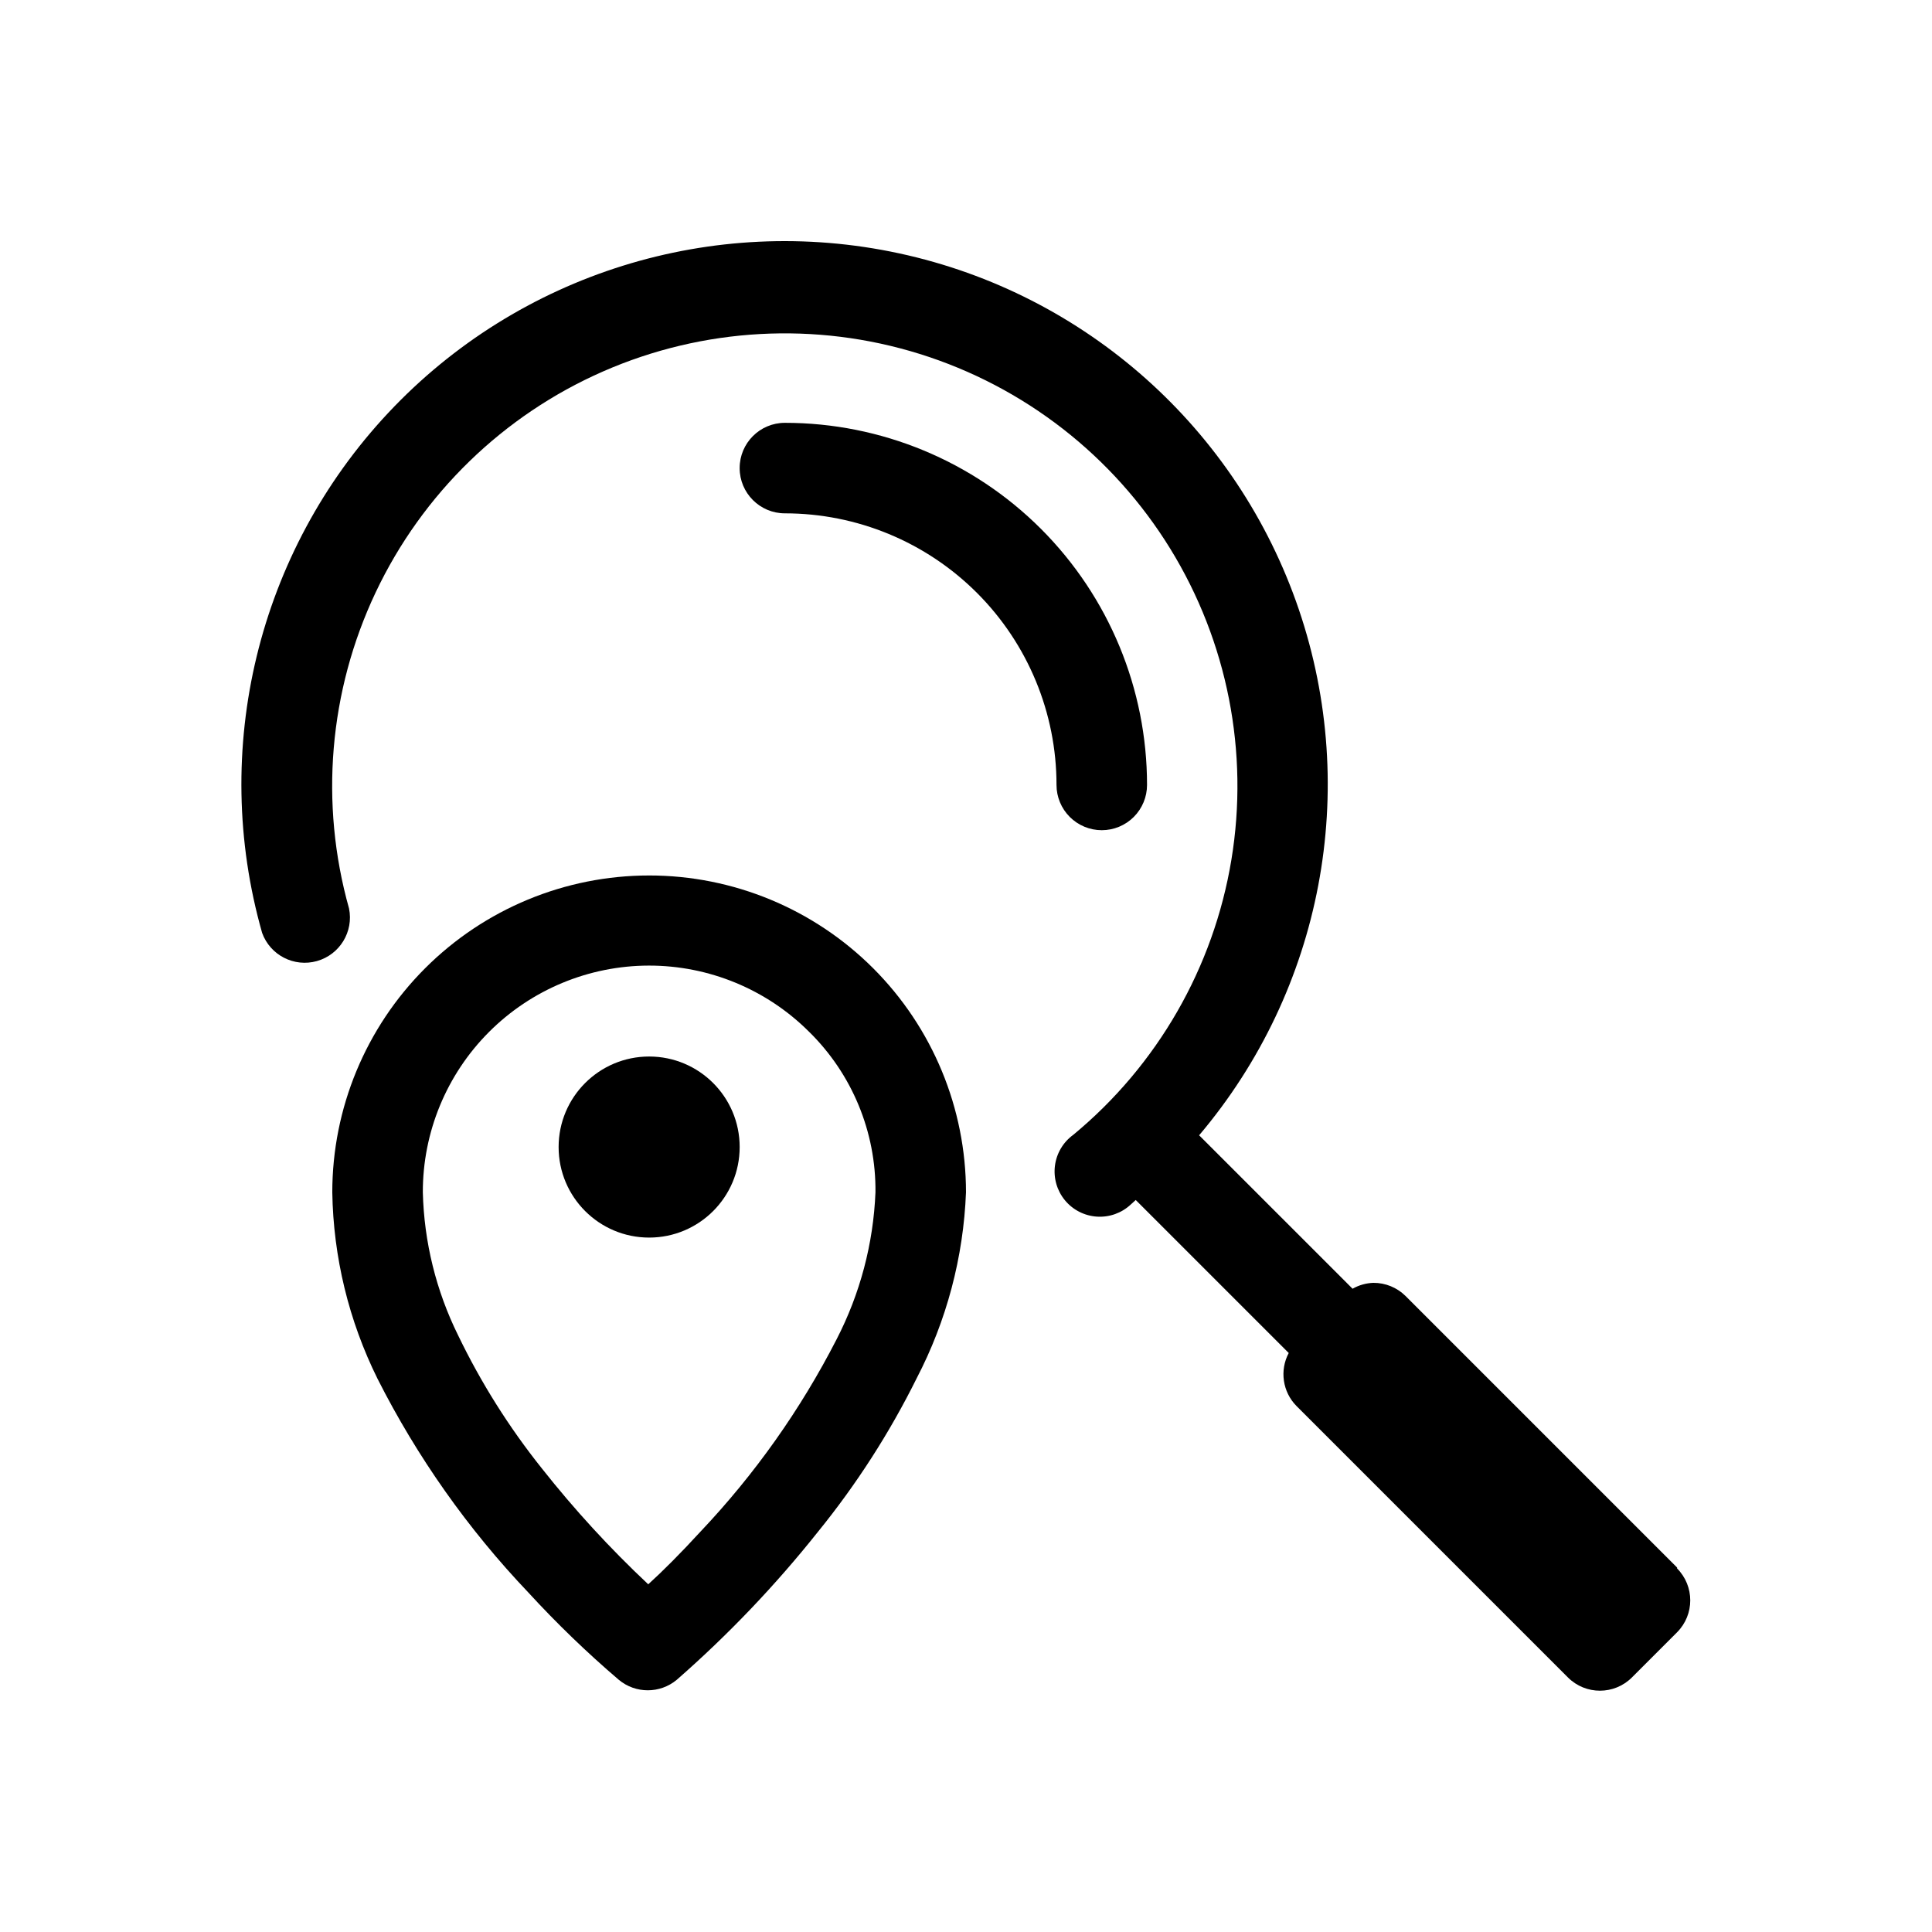
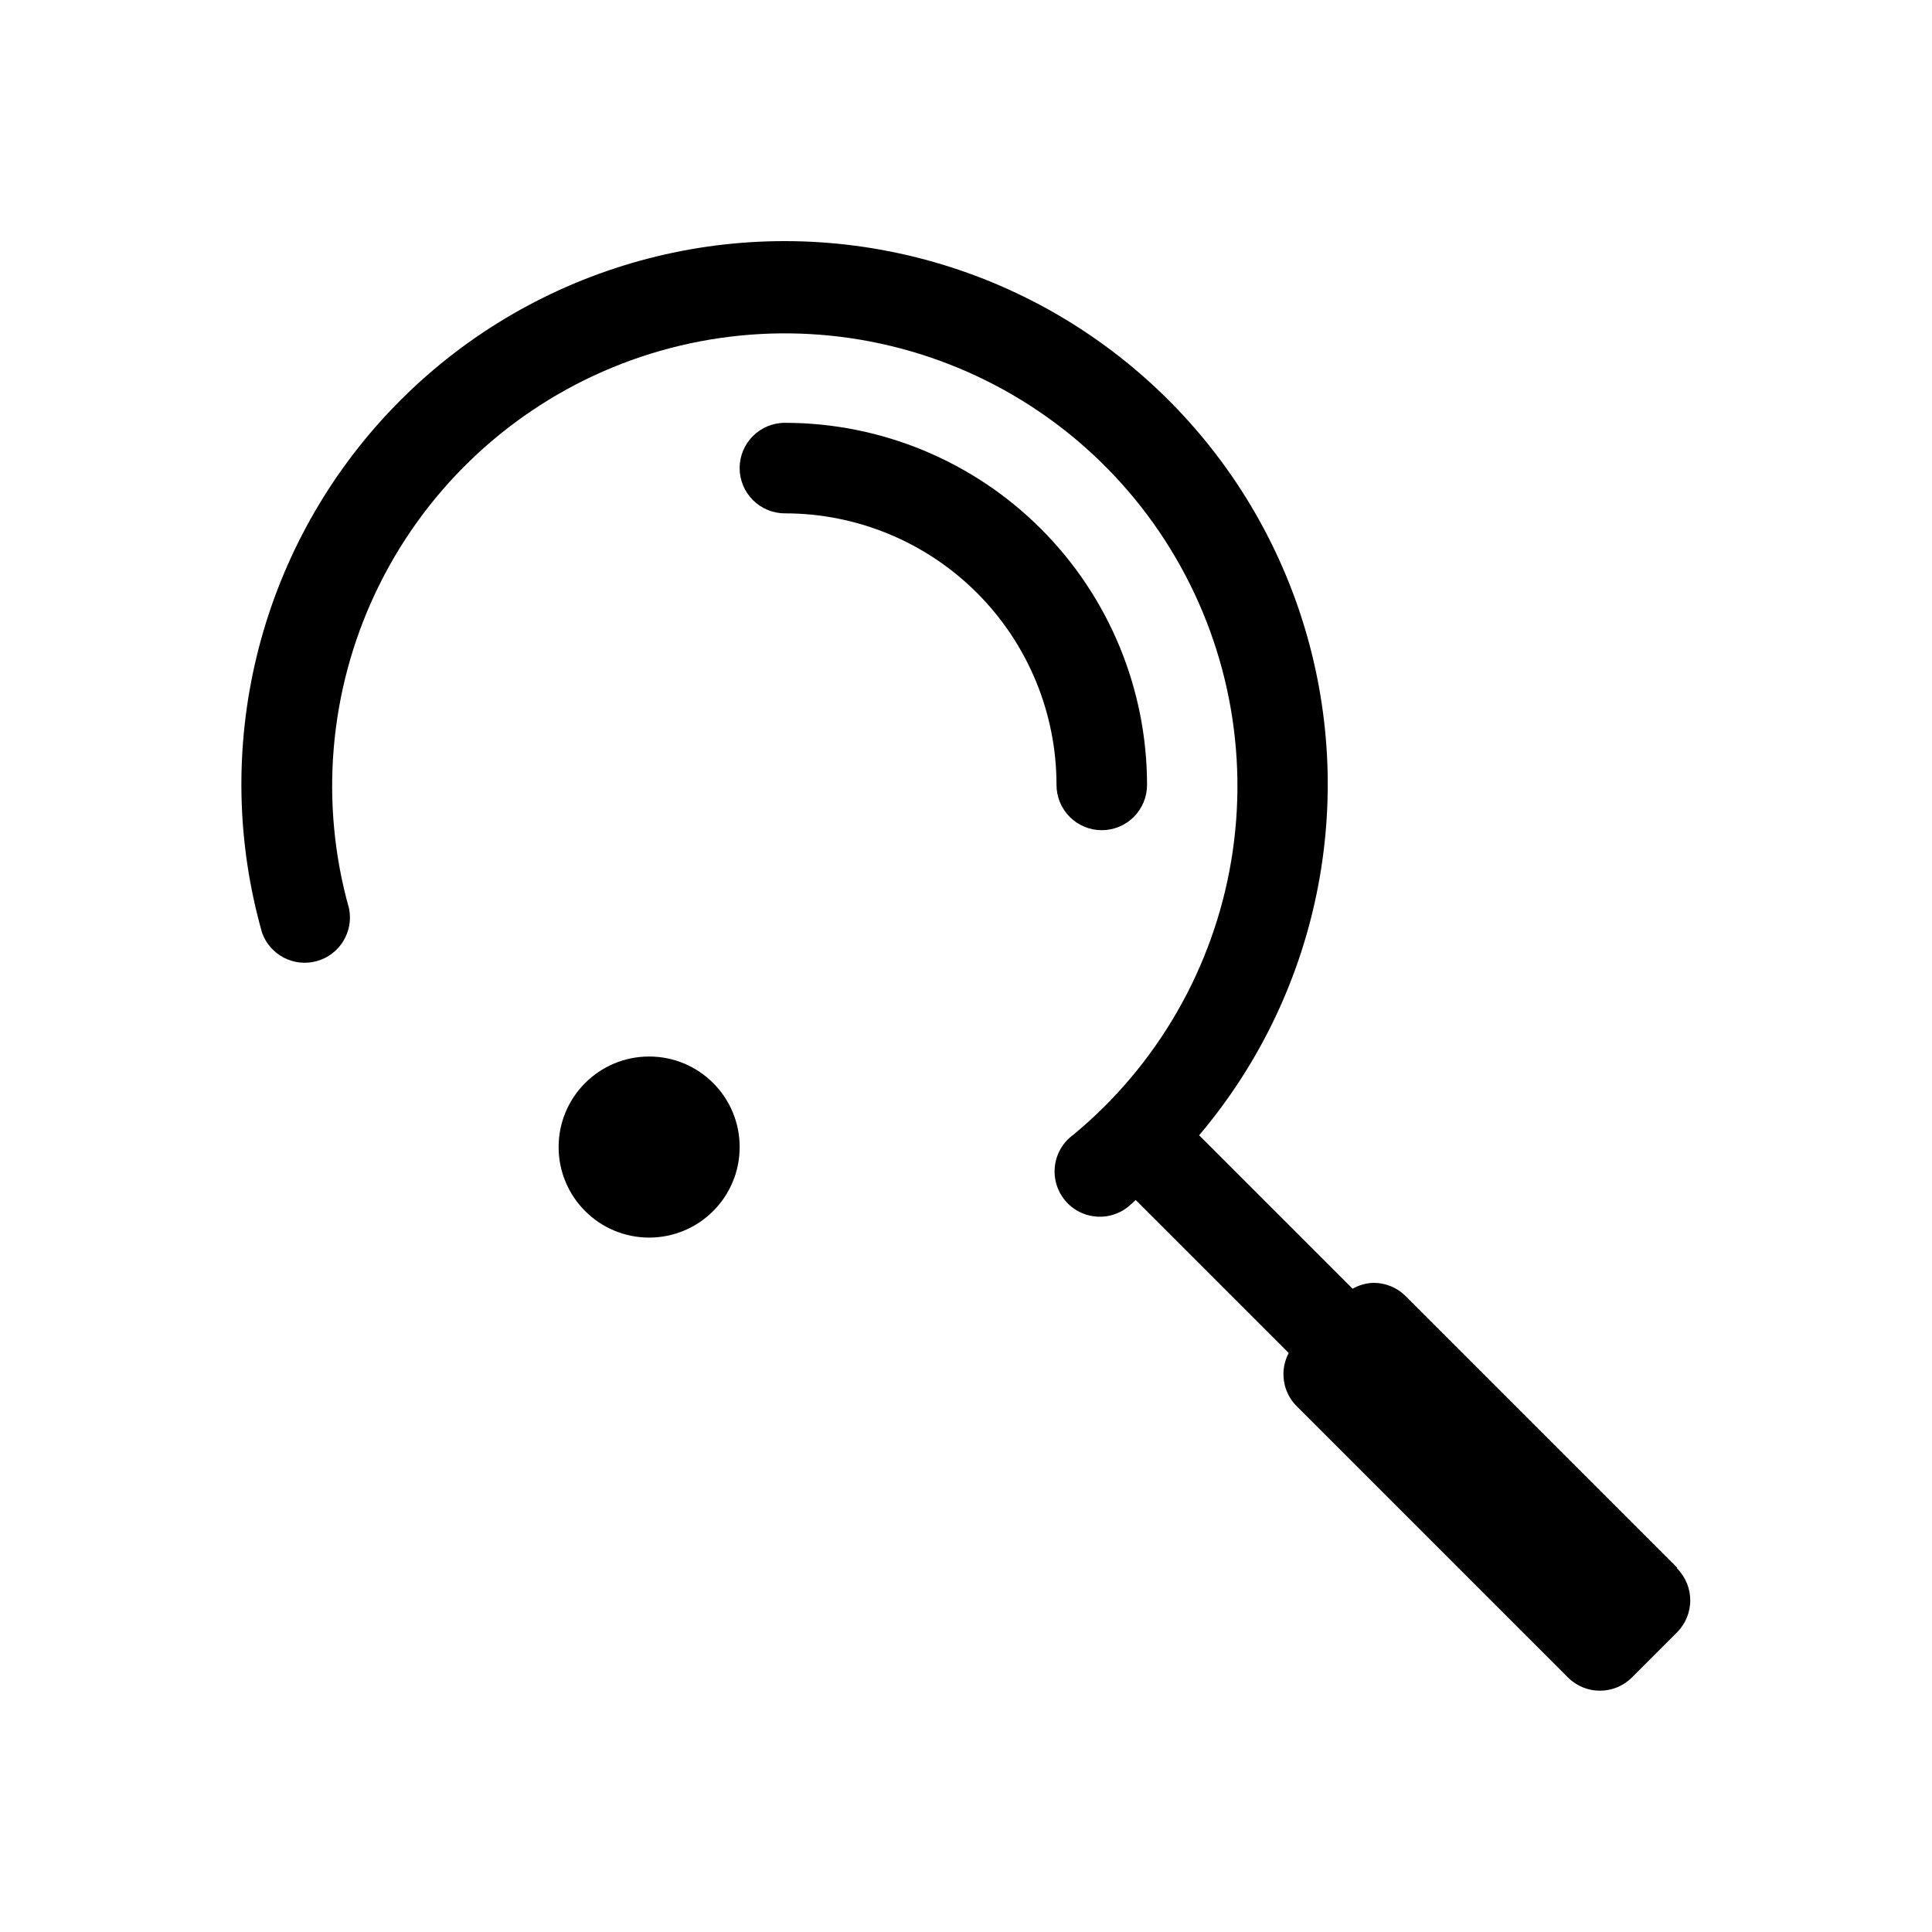
<svg xmlns="http://www.w3.org/2000/svg" fill="#000000" width="800px" height="800px" version="1.1" viewBox="144 144 512 512">
  <g>
    <path d="m588.45 559.42-71.973-71.973c-2.262-2.246-5.328-3.496-8.516-3.481-1.938 0.066-3.832 0.602-5.516 1.562l-40.664-40.664h-0.004c32.672-38.59 42.703-91.488 26.426-139.36-16.277-47.867-56.477-83.688-105.9-94.359s-100.82 5.367-135.4 42.254c-34.578 36.887-47.27 89.211-33.434 137.84 2.144 5.902 8.477 9.152 14.523 7.453 6.043-1.703 9.754-7.777 8.508-13.93-7.828-27.855-5.328-57.602 7.047-83.758s33.785-46.957 60.285-58.574c26.504-11.613 56.309-13.254 83.926-4.625 27.617 8.633 51.188 26.953 66.359 51.59 15.172 24.637 20.93 53.93 16.211 82.477-4.723 28.547-19.602 54.426-41.898 72.867-2.684 1.941-4.441 4.906-4.859 8.191-0.418 3.285 0.539 6.598 2.644 9.152 2.106 2.555 5.176 4.125 8.48 4.336 3.301 0.215 6.547-0.945 8.965-3.207l1.32-1.199 40.543 40.543h0.004c-2.457 4.625-1.629 10.305 2.039 14.035l71.973 71.973c4.68 4.652 12.234 4.652 16.914 0l11.996-11.996h-0.004c4.652-4.676 4.652-12.234 0-16.914z" />
-     <path d="m316.03 376.01c-22.27 0-43.629 8.848-59.375 24.594-15.746 15.746-24.594 37.105-24.594 59.375 0.273 17.16 4.371 34.043 11.996 49.422 10.48 20.719 23.938 39.797 39.945 56.617 7.519 8.195 15.531 15.926 23.988 23.152 4.449 3.703 10.906 3.703 15.355 0 13.629-11.922 26.156-25.051 37.426-39.227 10.191-12.547 18.961-26.188 26.148-40.664 7.945-15.266 12.41-32.105 13.078-49.301 0-22.27-8.848-43.629-24.594-59.375-15.75-15.746-37.105-24.594-59.375-24.594zm59.977 83.969c-0.551 13.594-4.07 26.898-10.316 38.984-9.523 18.574-21.641 35.699-35.984 50.859-5.398 5.879-10.078 10.555-13.914 14.035h-0.004c-10.141-9.523-19.562-19.789-28.188-30.707-8.699-10.887-16.141-22.715-22.191-35.266-5.836-11.809-9.027-24.742-9.355-37.906-0.031-15.91 6.262-31.176 17.492-42.445s26.477-17.613 42.387-17.641c15.906-0.027 31.176 6.269 42.441 17.5 11.43 11.203 17.797 26.582 17.633 42.586z" />
    <path d="m340.02 447.98c0 13.25-10.738 23.992-23.988 23.992s-23.992-10.742-23.992-23.992 10.742-23.992 23.992-23.992 23.988 10.742 23.988 23.992" />
    <path d="m435.98 364.01c3.184 0 6.234-1.262 8.484-3.512 2.246-2.25 3.512-5.301 3.512-8.484 0-25.449-10.109-49.859-28.105-67.855-18-17.996-42.406-28.105-67.859-28.105-6.625 0-11.996 5.367-11.996 11.992s5.371 11.996 11.996 11.996c19.09 0 37.395 7.582 50.895 21.082 13.496 13.496 21.078 31.805 21.078 50.891 0 3.184 1.266 6.234 3.516 8.484s5.301 3.512 8.48 3.512z" />
  </g>
</svg>